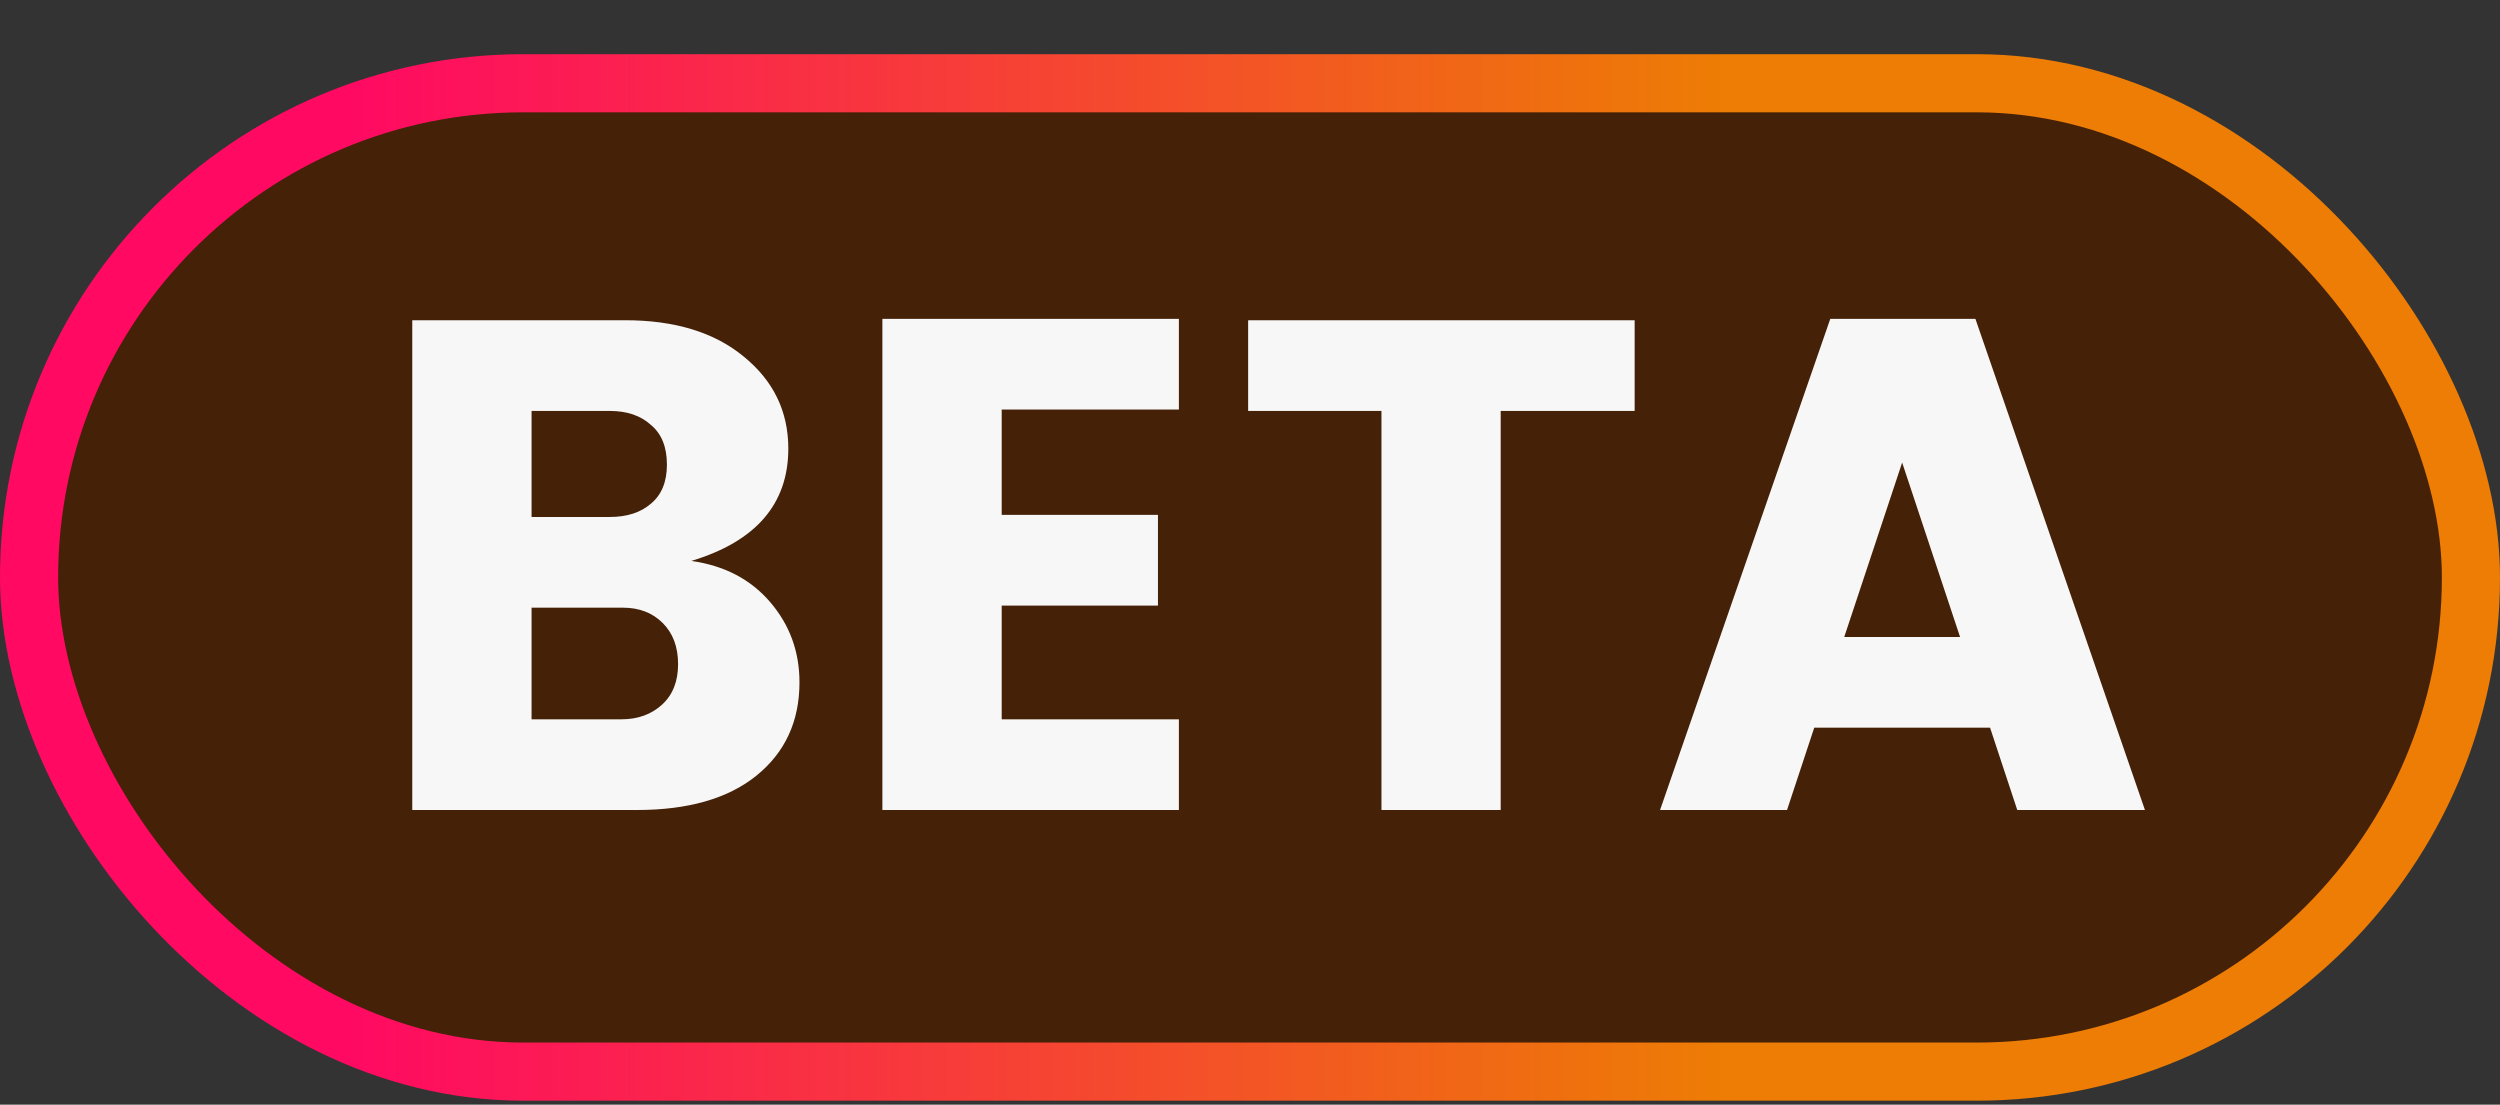
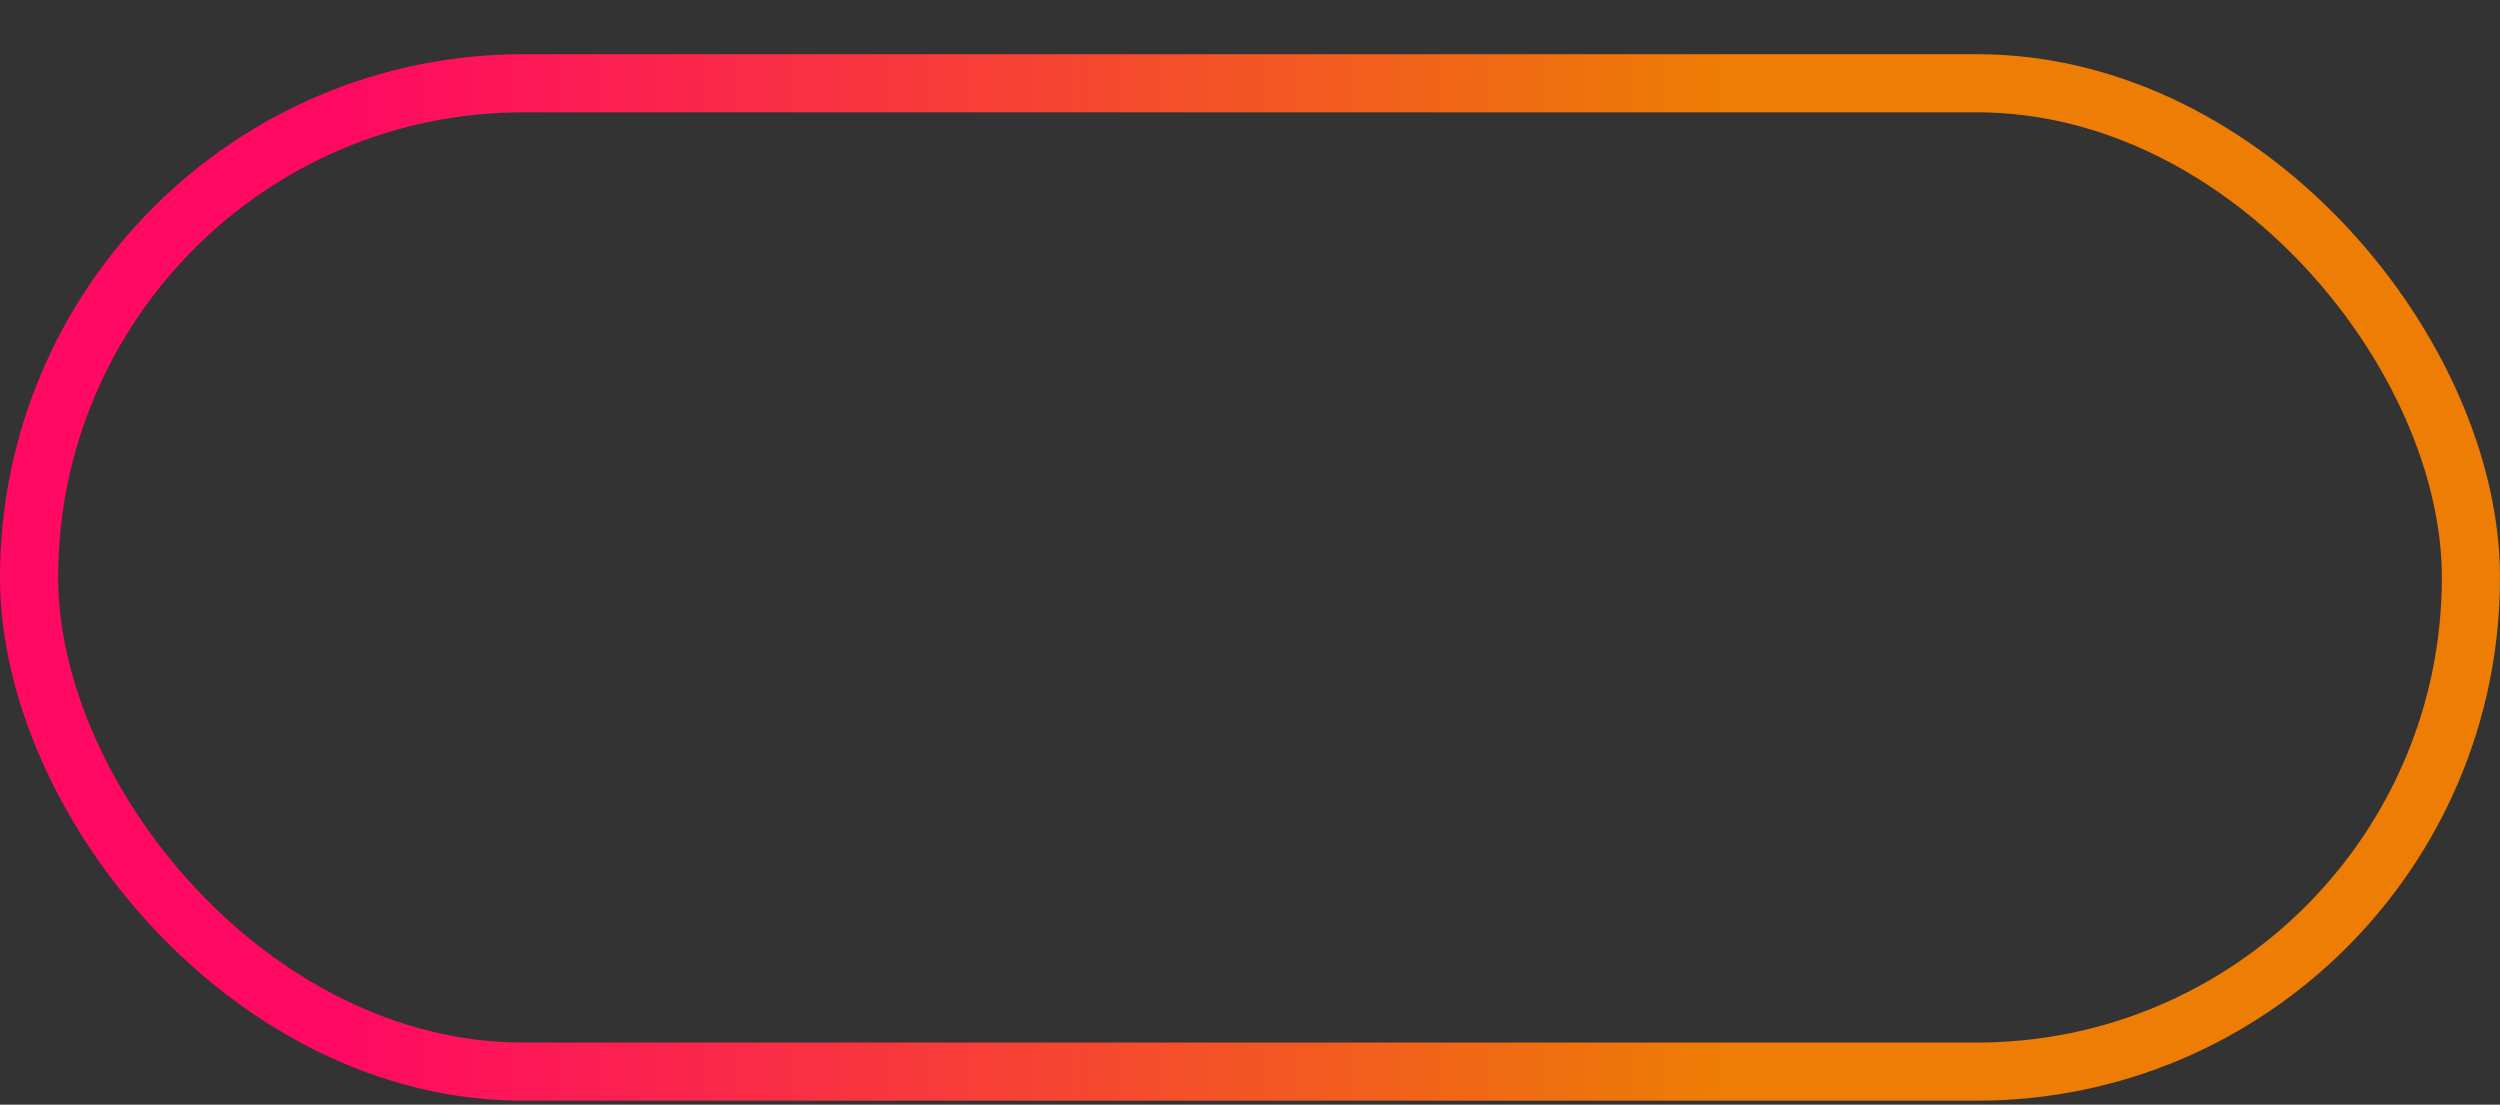
<svg xmlns="http://www.w3.org/2000/svg" width="43" height="19" viewBox="0 0 43 19" fill="none">
  <rect x="0" y="0" width="43" height="19" fill="#333333" stroke="none" />
-   <rect x="0.5" y="1.432" width="42" height="17" rx="8.5" fill="#452107" />
  <rect x="0.5" y="1.432" width="42" height="17" rx="8.5" stroke="url(#paint0_linear_12589_79745)" />
-   <path d="M7.091 5.508H10.751C11.607 5.508 12.287 5.716 12.791 6.132C13.303 6.548 13.559 7.076 13.559 7.716C13.559 8.668 13.003 9.312 11.891 9.648C12.459 9.728 12.911 9.964 13.247 10.356C13.583 10.748 13.751 11.208 13.751 11.736C13.751 12.408 13.503 12.944 13.007 13.344C12.519 13.736 11.835 13.932 10.955 13.932H7.091V5.508ZM9.143 7.068V8.892H10.487C10.783 8.892 11.019 8.816 11.195 8.664C11.379 8.512 11.471 8.288 11.471 7.992C11.471 7.688 11.379 7.46 11.195 7.308C11.019 7.148 10.783 7.068 10.487 7.068H9.143ZM9.143 12.372H10.691C10.971 12.372 11.203 12.288 11.387 12.12C11.571 11.952 11.663 11.72 11.663 11.424C11.663 11.128 11.575 10.892 11.399 10.716C11.223 10.54 10.995 10.452 10.715 10.452H9.143V12.372ZM20.277 5.484V7.044H17.229V8.856H19.917V10.416H17.229V12.372H20.277V13.932H15.177V5.484H20.277ZM21.468 7.068V5.508H28.116V7.068H25.812V13.932H23.761V7.068H21.468ZM34.697 13.932L34.229 12.516H31.205L30.737 13.932H28.553L31.481 5.484H33.977L36.893 13.932H34.697ZM31.721 10.956H33.713L32.717 7.956L31.721 10.956Z" fill="#F7F7F8" />
  <defs>
    <linearGradient id="paint0_linear_12589_79745" x1="0" y1="9.932" x2="29.684" y2="9.932" gradientUnits="userSpaceOnUse">
      <stop offset="0.2" stop-color="#FF0963" />
      <stop offset="1" stop-color="#ED7D04" />
    </linearGradient>
  </defs>
</svg>